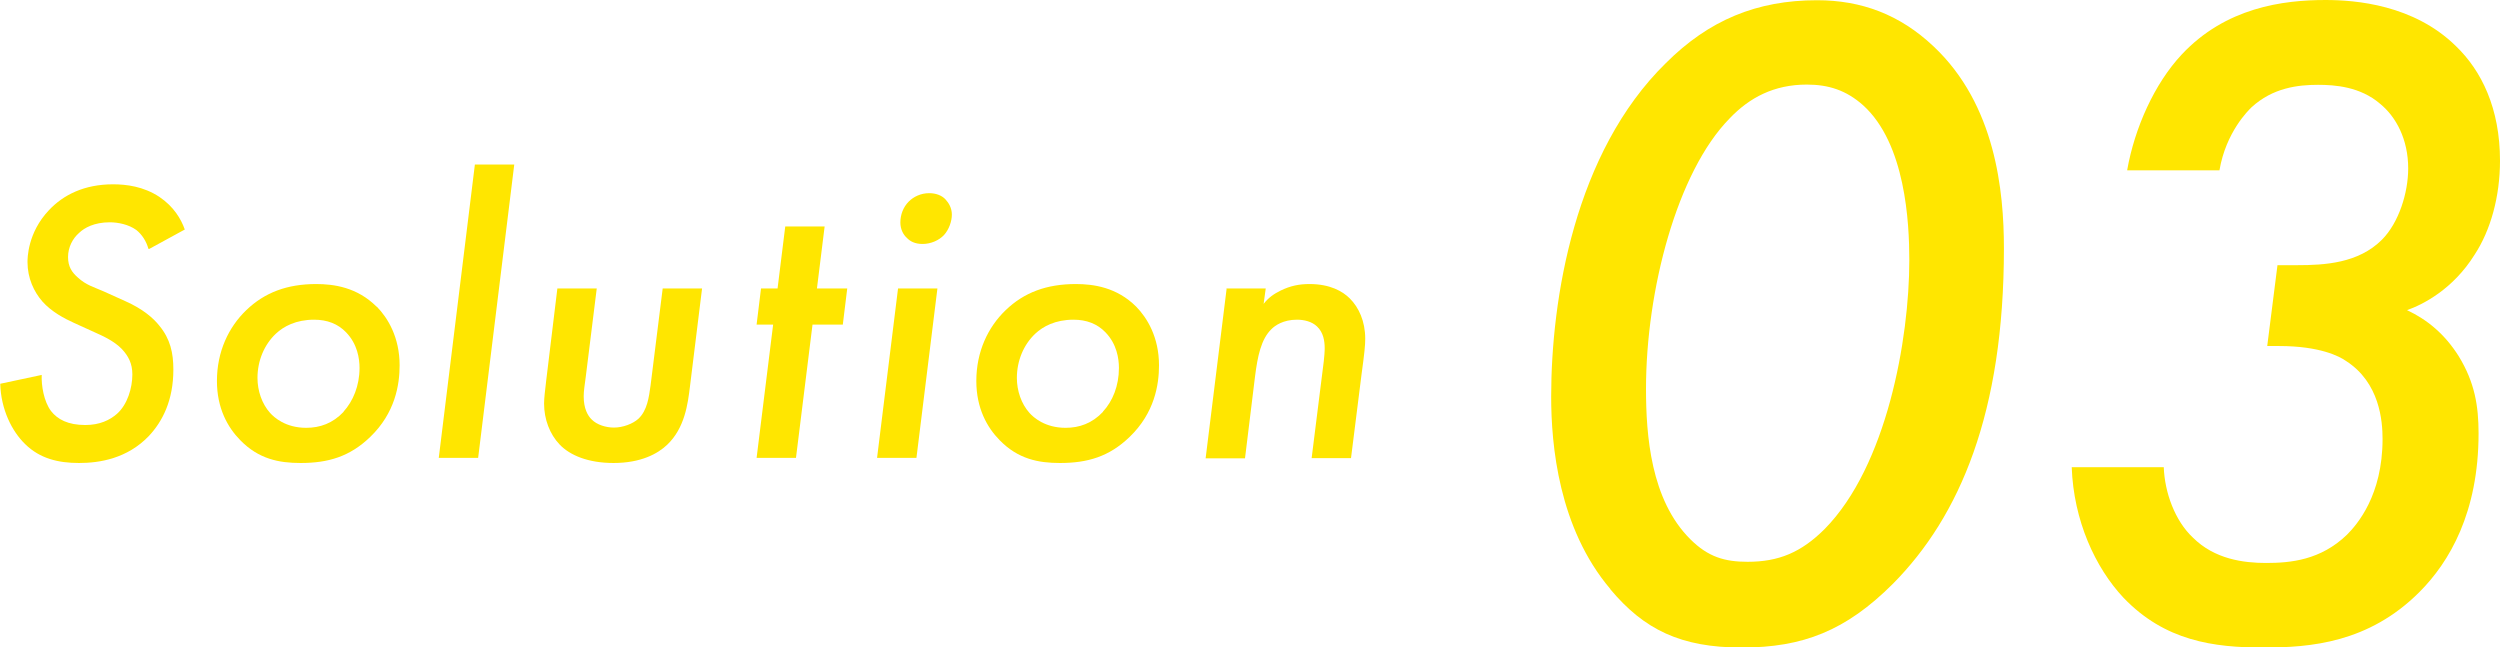
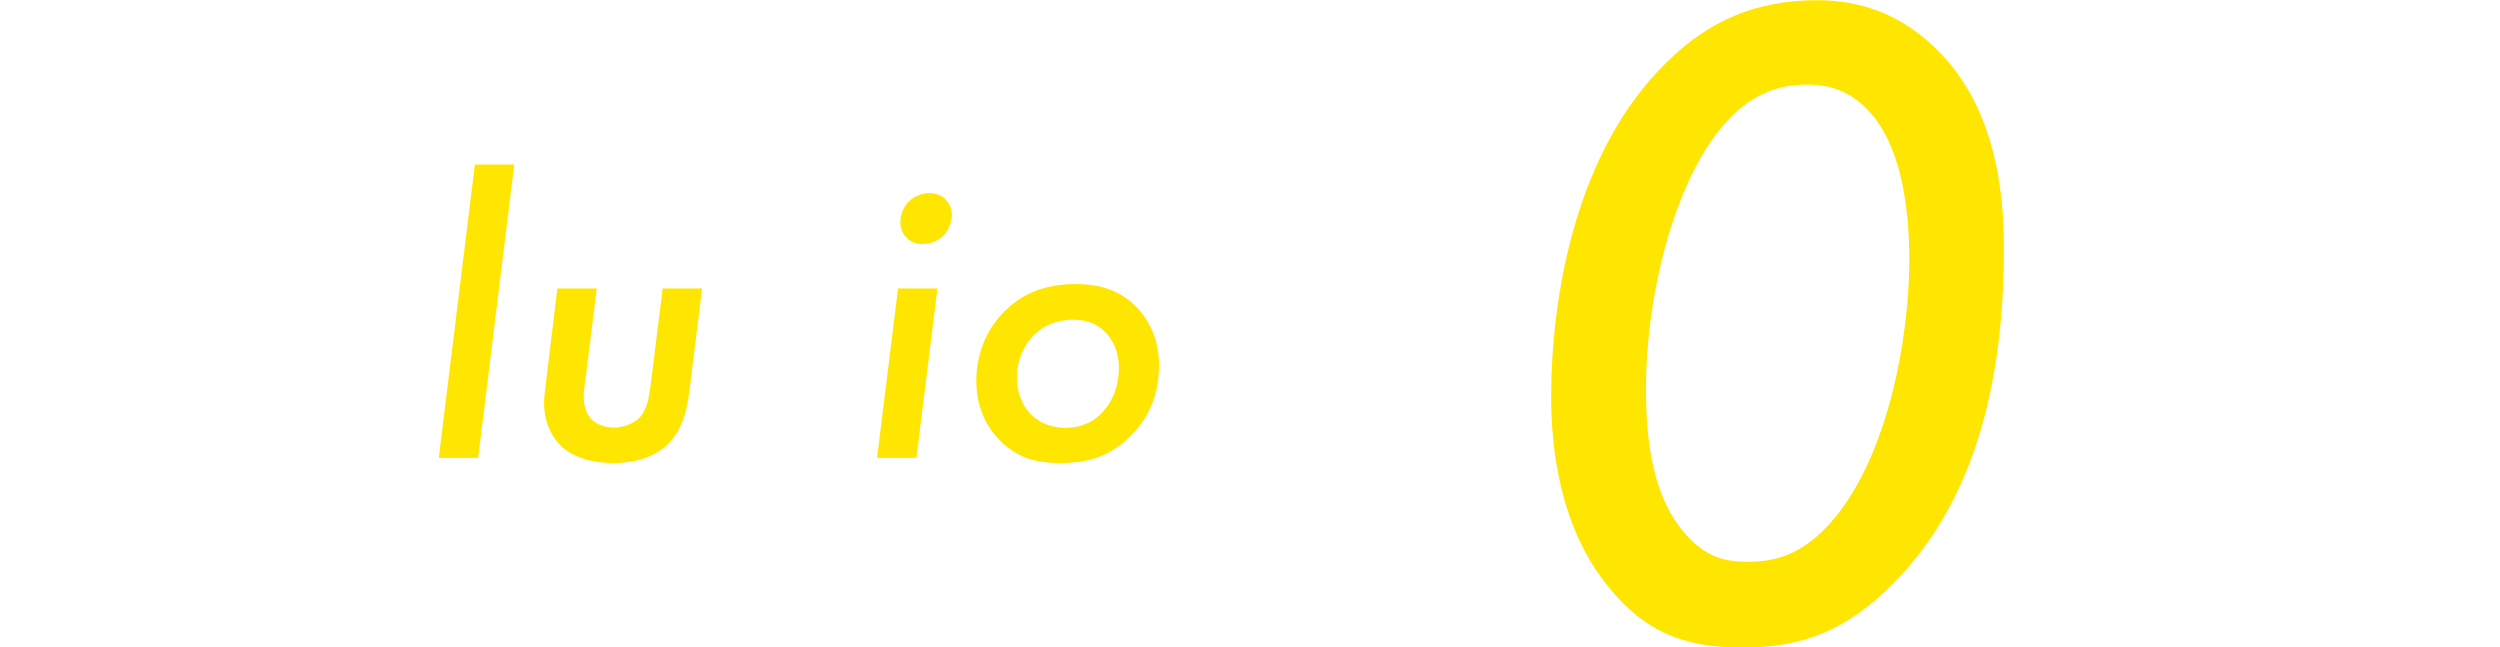
<svg xmlns="http://www.w3.org/2000/svg" viewBox="0 0 107.29 27.78">
  <defs>
    <style>.d{fill:#ffe600;}</style>
  </defs>
  <g id="a" />
  <g id="b">
    <g id="c">
      <g>
        <g>
          <path class="d" d="M69.11,25.28c-2.22-2.62-2.54-6.17-2.54-8.26,0-4.19,1.01-10.48,4.92-14.31,1.85-1.85,3.91-2.7,6.49-2.7,1.9,0,3.55,.61,5,1.98,2.66,2.5,3.02,6.21,3.02,8.67,0,7.05-1.89,11.49-4.76,14.39-2.02,2.02-3.87,2.74-6.49,2.74s-4.19-.77-5.64-2.5Zm5.12-20.2c-2.26,2.3-3.59,7.38-3.59,11.61,0,1.98,.2,4.76,1.9,6.45,.77,.77,1.49,.97,2.46,.97,1.33,0,2.3-.4,3.31-1.41,2.66-2.7,3.63-8.14,3.63-11.53,0-1.61-.16-5-1.98-6.65-.73-.65-1.49-.89-2.42-.89-1.41,0-2.46,.56-3.31,1.45Z" />
-           <path class="d" d="M91.29,7.3c.32-1.81,1.17-3.71,2.34-4.96,1.89-2.02,4.35-2.34,6.17-2.34,1.29,0,3.79,.2,5.6,1.98,1.09,1.05,1.89,2.66,1.89,4.92,0,1.53-.4,2.98-1.09,4.03-.93,1.49-2.22,2.14-2.9,2.38,.85,.4,1.61,1.01,2.22,1.98,.69,1.13,.85,2.14,.85,3.31,0,3.39-1.25,5.52-2.54,6.81-2.18,2.18-4.68,2.38-6.69,2.38-2.14,0-4.23-.28-6.01-2.14-1.21-1.29-2.14-3.31-2.22-5.6h3.95c.04,1.09,.48,2.3,1.25,3.02,.93,.93,2.18,1.09,3.14,1.09,1.05,0,2.34-.12,3.47-1.21,.44-.44,1.53-1.69,1.53-4.11,0-.77-.12-2.42-1.57-3.35-.28-.2-1.13-.64-2.86-.64h-.52l.44-3.47h.85c1.17,0,2.62-.08,3.63-1.09,.73-.73,1.13-2.02,1.13-3.06,0-1.25-.52-2.22-1.21-2.78-.85-.73-1.93-.81-2.66-.81-.85,0-1.94,.12-2.86,.97-.12,.12-1.09,1.05-1.37,2.7h-3.95Z" />
        </g>
        <g>
-           <path class="d" d="M6.37,10.68c-.09-.33-.28-.62-.52-.81-.33-.24-.79-.33-1.14-.33-.67,0-1.09,.24-1.31,.45-.28,.24-.48,.62-.48,1.04s.17,.66,.42,.88c.36,.33,.69,.41,1.12,.6l.93,.42c.74,.33,1.19,.72,1.45,1.05,.47,.57,.6,1.17,.6,1.88,0,1.33-.47,2.23-1.05,2.85-.93,.97-2.11,1.16-3,1.16s-1.68-.19-2.31-.81c-.57-.55-1.04-1.49-1.07-2.59l1.78-.38c-.02,.45,.09,1.14,.4,1.55,.28,.36,.73,.6,1.47,.6,.62,0,1.05-.21,1.36-.48,.45-.4,.66-1.11,.66-1.69,0-.47-.17-.79-.45-1.09-.33-.34-.79-.55-1.17-.72l-.88-.4c-.42-.19-.97-.48-1.36-.92-.36-.41-.64-1-.64-1.69,0-.16,0-1.26,.92-2.23,.62-.66,1.52-1.11,2.75-1.11,.57,0,1.31,.09,1.99,.54,.62,.42,.93,.95,1.09,1.4l-1.52,.83Z" />
-           <path class="d" d="M16.17,13.16c.47,.48,.98,1.31,.98,2.52,0,.83-.19,2.04-1.26,3.07-.88,.85-1.81,1.12-2.99,1.12-.93,0-1.8-.17-2.59-.98-.54-.55-1-1.37-1-2.54,0-1.26,.5-2.31,1.26-3.04,.79-.76,1.76-1.12,3-1.12,.76,0,1.76,.14,2.59,.97Zm-1.43,4.51c.41-.45,.69-1.11,.69-1.88,0-.4-.09-1.02-.57-1.52-.36-.38-.83-.55-1.38-.55-.78,0-1.31,.29-1.64,.6-.5,.47-.79,1.16-.79,1.9,0,.55,.19,1.11,.54,1.5,.17,.19,.66,.64,1.55,.64,.59,0,1.14-.19,1.61-.69Z" />
          <path class="d" d="M22.07,7.06l-1.55,12.59h-1.69l1.55-12.59h1.69Z" />
          <path class="d" d="M25.61,12.38l-.47,3.78c-.05,.38-.09,.62-.09,.85,0,.52,.17,.83,.35,1,.22,.22,.6,.34,.95,.34,.38,0,.81-.16,1.05-.38,.38-.36,.45-.93,.52-1.43l.52-4.16h1.69l-.52,4.21c-.09,.74-.22,1.78-.98,2.5-.4,.38-1.12,.78-2.3,.78-1.09,0-1.87-.33-2.31-.79-.43-.45-.67-1.09-.67-1.76,0-.24,.04-.54,.09-.98l.48-3.96h1.69Z" />
-           <path class="d" d="M34.87,13.93l-.71,5.72h-1.69l.71-5.72h-.71l.19-1.55h.71l.33-2.66h1.69l-.33,2.66h1.3l-.19,1.55h-1.29Z" />
          <path class="d" d="M40.23,12.38l-.9,7.27h-1.69l.9-7.27h1.69Zm-1.23-3.73c.21-.21,.52-.36,.88-.36,.29,0,.54,.1,.69,.26s.28,.38,.28,.66-.12,.64-.34,.88c-.21,.22-.55,.38-.92,.38-.33,0-.54-.12-.67-.26-.16-.14-.28-.38-.28-.66,0-.33,.12-.66,.36-.9Z" />
          <path class="d" d="M48.76,13.16c.47,.48,.98,1.31,.98,2.52,0,.83-.19,2.04-1.26,3.07-.88,.85-1.81,1.12-2.99,1.12-.93,0-1.8-.17-2.59-.98-.54-.55-1-1.37-1-2.54,0-1.26,.5-2.31,1.26-3.04,.79-.76,1.76-1.12,3.01-1.12,.76,0,1.76,.14,2.59,.97Zm-1.43,4.51c.42-.45,.69-1.11,.69-1.88,0-.4-.09-1.02-.57-1.52-.36-.38-.83-.55-1.38-.55-.78,0-1.31,.29-1.64,.6-.5,.47-.79,1.16-.79,1.9,0,.55,.19,1.11,.54,1.5,.17,.19,.66,.64,1.55,.64,.59,0,1.14-.19,1.61-.69Z" />
-           <path class="d" d="M52.63,12.38h1.69l-.09,.66c.22-.28,.45-.43,.73-.57,.43-.21,.81-.28,1.24-.28,.88,0,1.42,.31,1.73,.62,.38,.38,.66,.97,.66,1.73,0,.28-.03,.59-.16,1.54l-.45,3.58h-1.69l.47-3.75c.09-.64,.09-.9,.09-.97,0-.29-.05-.67-.33-.93-.22-.21-.55-.29-.86-.29-.6,0-.95,.26-1.09,.4-.45,.43-.6,1.17-.71,2.04l-.43,3.51h-1.69l.9-7.27Z" />
        </g>
      </g>
    </g>
  </g>
</svg>